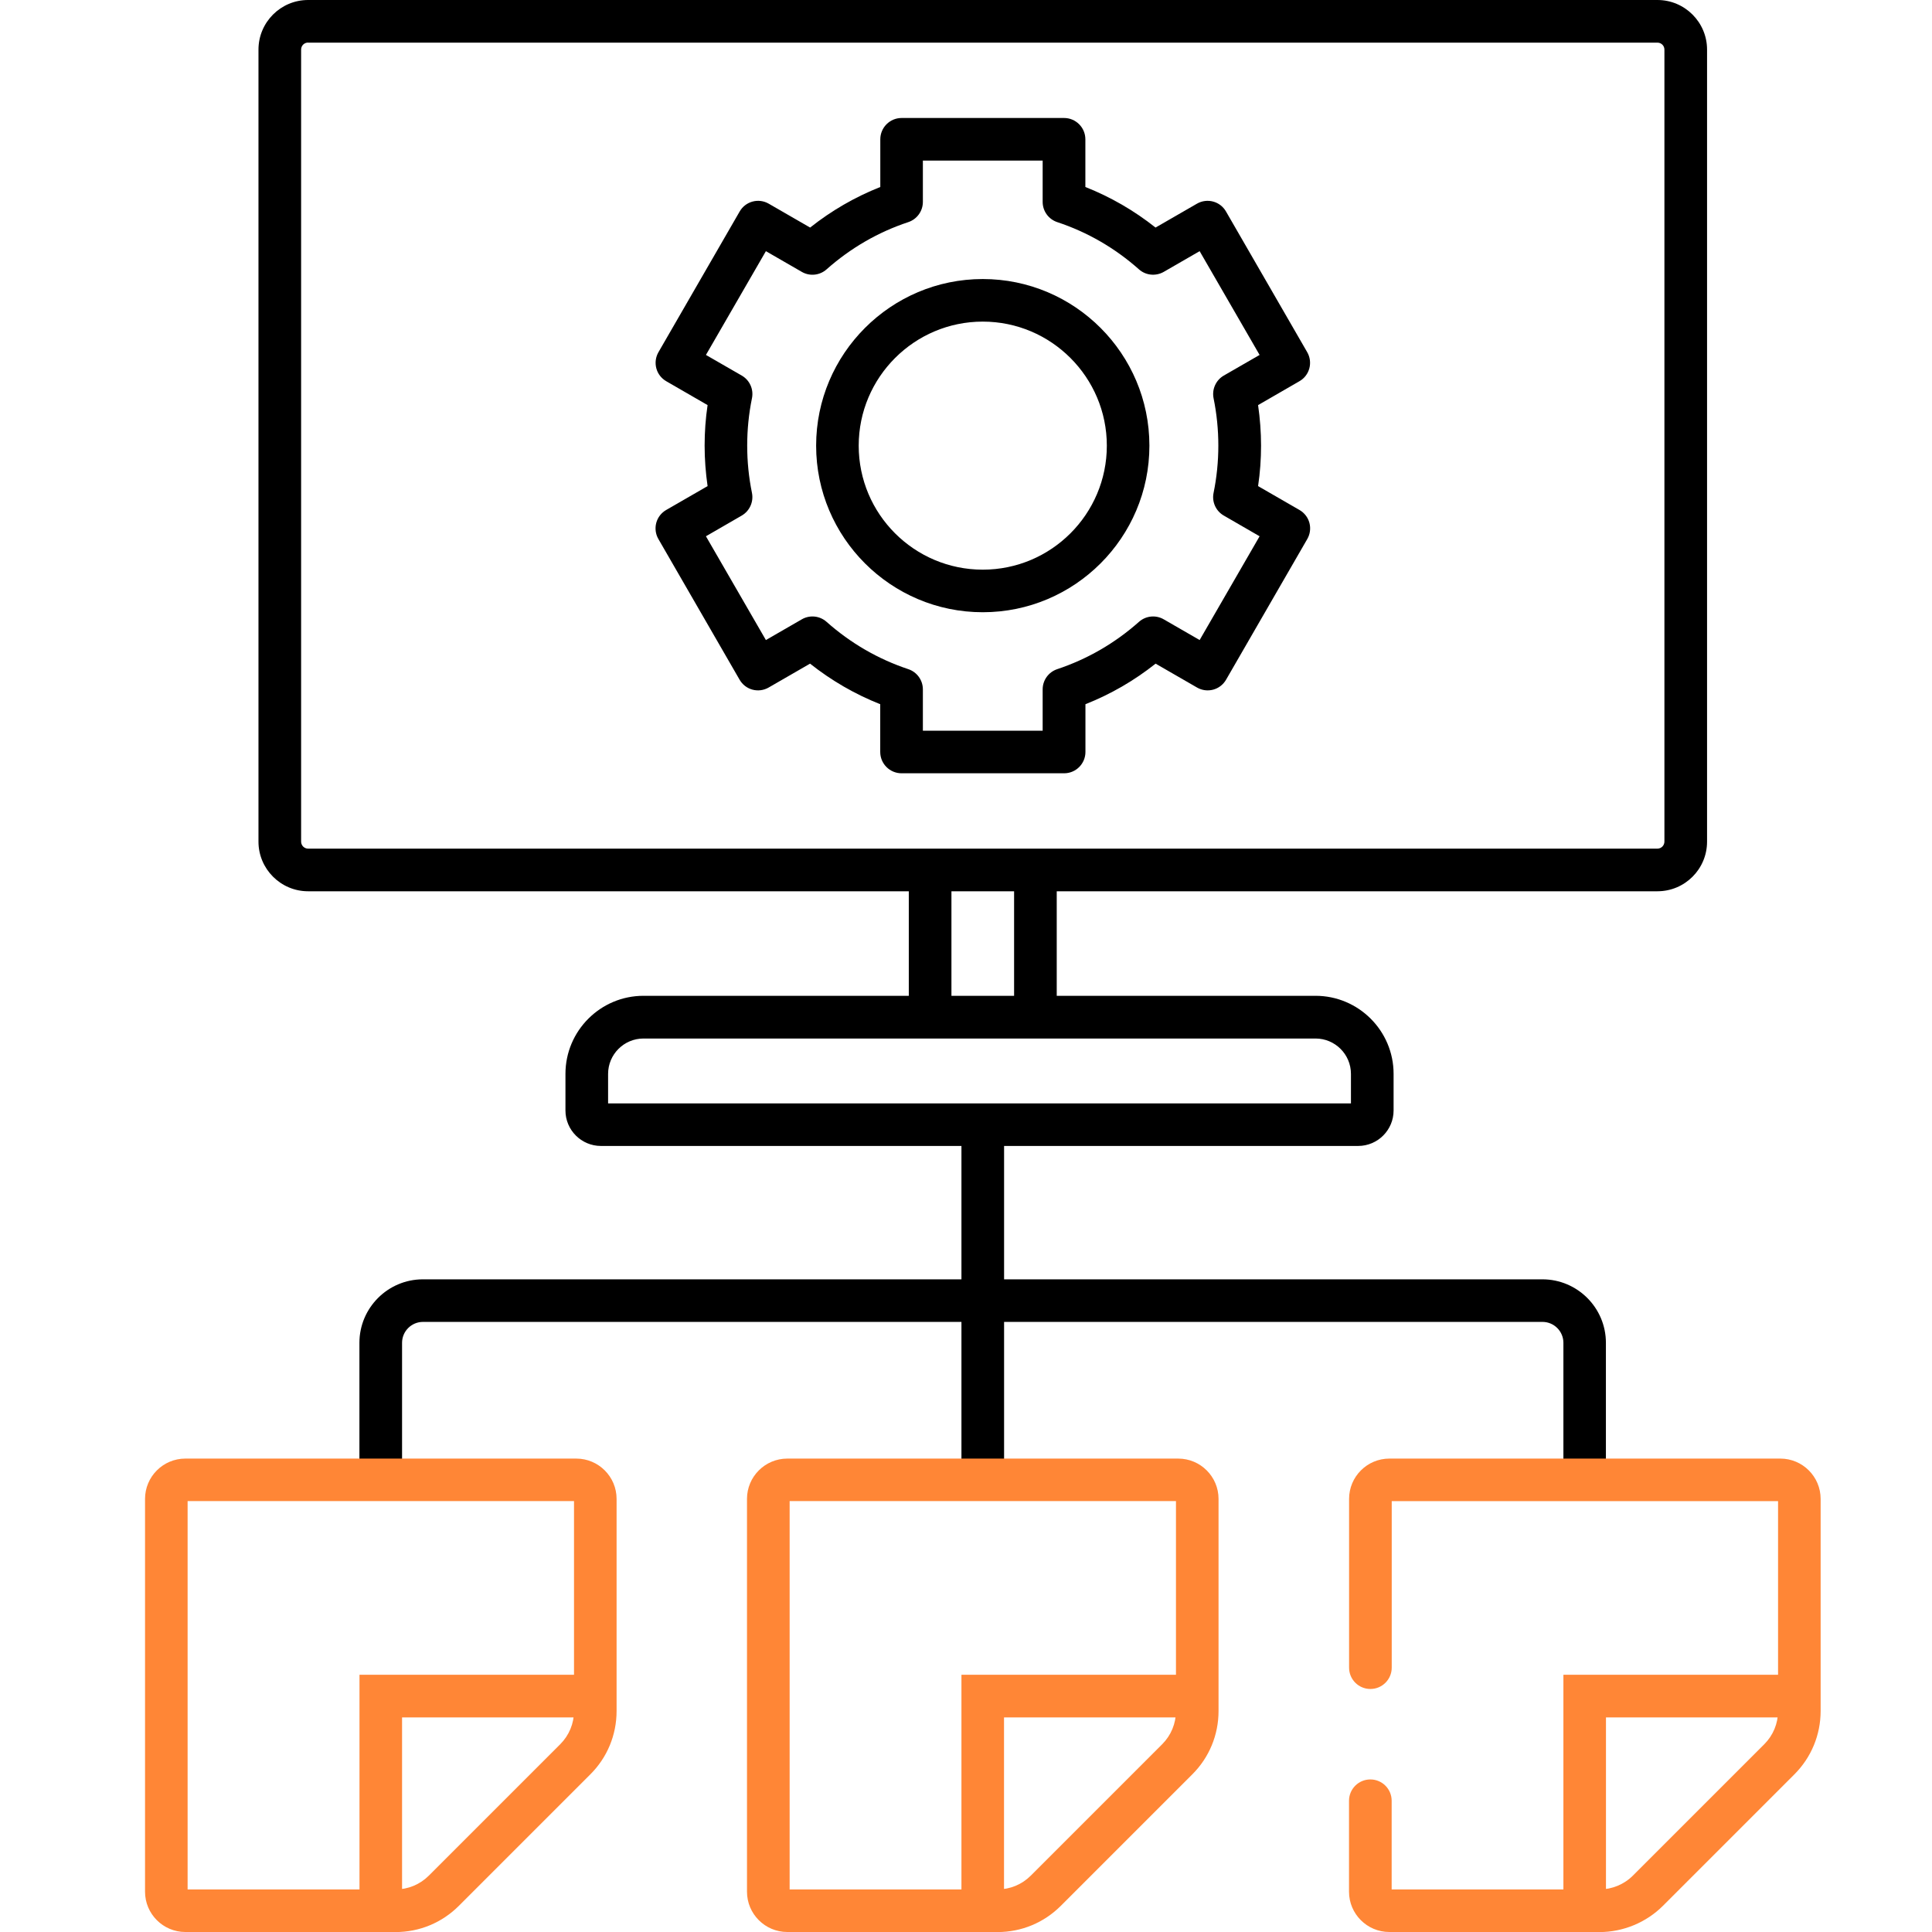
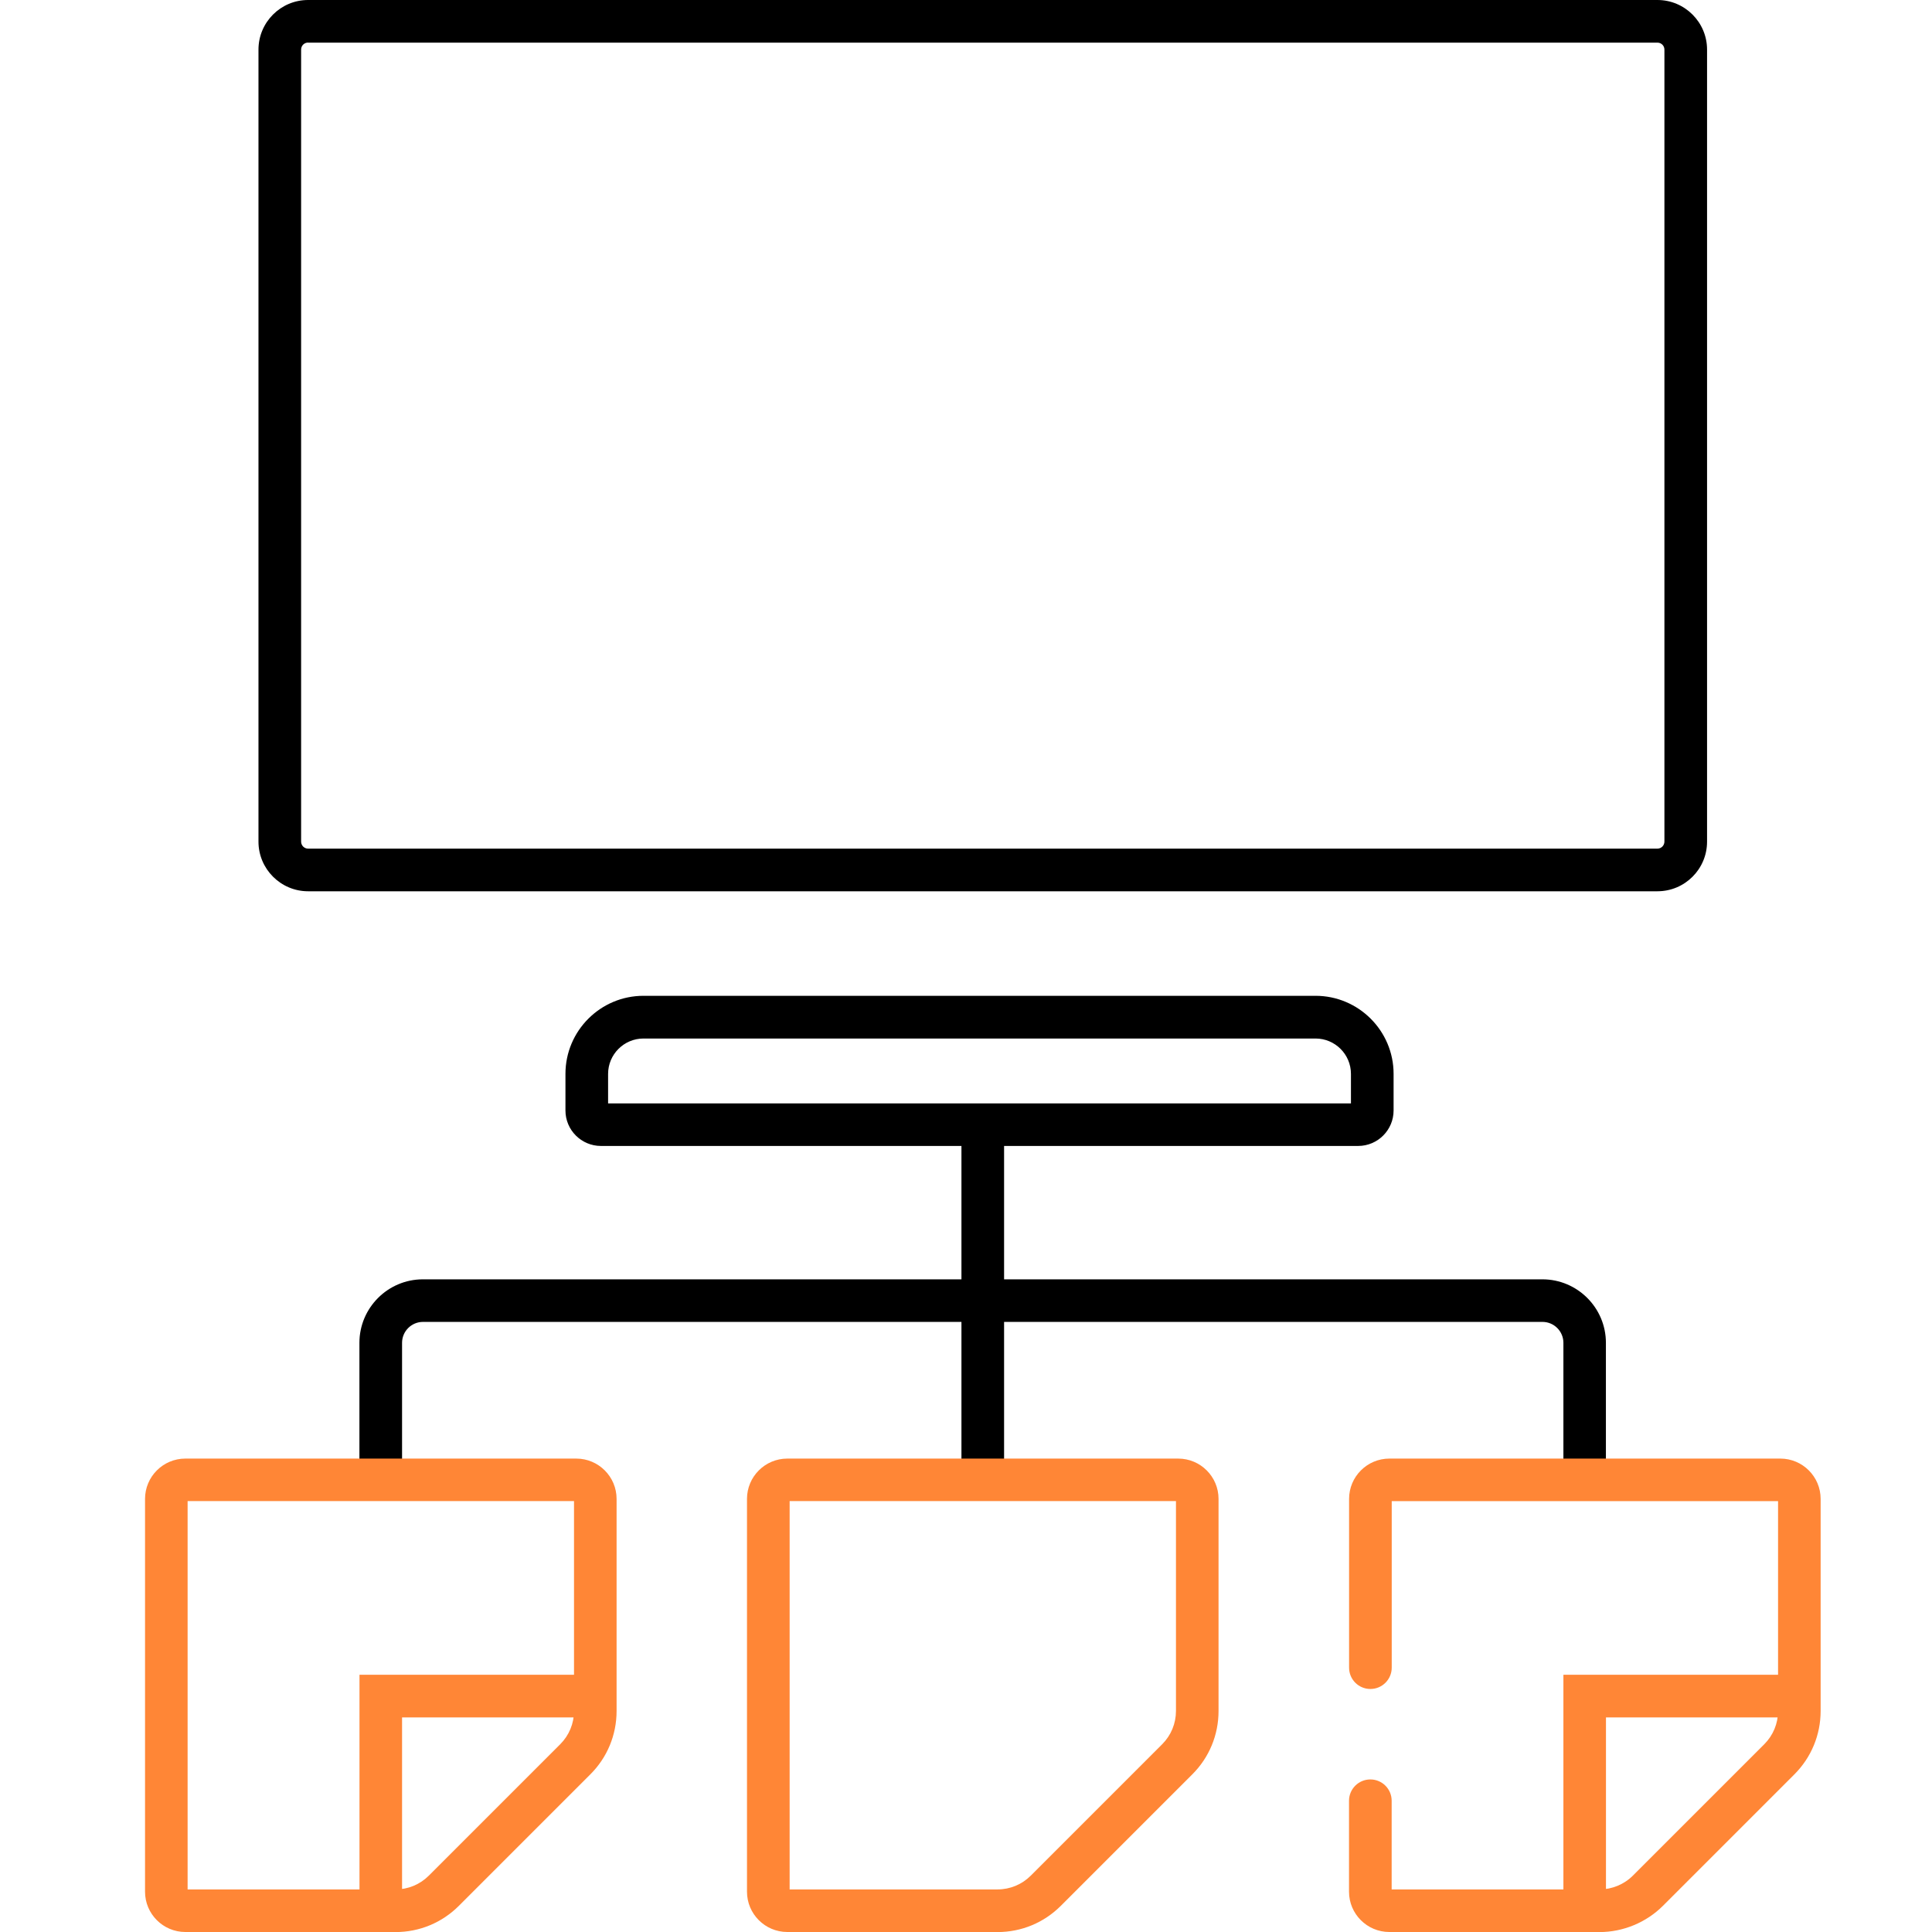
<svg xmlns="http://www.w3.org/2000/svg" id="Layer_1" version="1.1" viewBox="0 0 280 280">
  <defs>
    <style>
      .st0 {
        fill: #ff8636;
      }
    </style>
  </defs>
  <path d="M229.67,215.22c-1.7,0-3.09-1.38-3.09-3.09v-17.52c0-1.67-1.36-3.03-3.03-3.03H61.3c-1.67,0-3.03,1.36-3.03,3.03v17.52c0,1.7-1.38,3.09-3.09,3.09s-3.09-1.38-3.09-3.09v-17.52c0-5.07,4.13-9.2,9.2-9.2h162.25c5.07,0,9.2,4.13,9.2,9.2v17.52c0,1.7-1.38,3.09-3.09,3.09Z" />
  <path d="M142.43,215.22c-1.7,0-3.09-1.38-3.09-3.09v-48.11c0-1.7,1.38-3.09,3.09-3.09s3.09,1.38,3.09,3.09v48.11c0,1.7-1.38,3.09-3.09,3.09Z" />
  <g>
    <g>
      <path d="M196.83,166.08h-109.74c-2.83,0-5.14-2.3-5.14-5.14v-5.31c0-6.23,5.07-11.31,11.31-11.31h97.4c6.23,0,11.31,5.07,11.31,11.31v5.31c0,2.83-2.3,5.14-5.14,5.14ZM88.12,159.91h107.67v-4.27c0-2.83-2.3-5.13-5.13-5.13h-97.4c-2.83,0-5.13,2.3-5.13,5.13v4.27Z" />
      <path d="M240.21,129.17H44.65c-3.96,0-7.19-3.23-7.19-7.19V7.19c0-3.96,3.22-7.19,7.19-7.19h195.56c3.96,0,7.19,3.22,7.19,7.19v114.79c0,3.97-3.22,7.19-7.19,7.19ZM44.65,6.17c-.56,0-1.01.45-1.01,1.01v114.79c0,.56.45,1.02,1.01,1.02h195.56c.56,0,1.01-.46,1.01-1.02V7.19c0-.56-.45-1.01-1.01-1.01H44.65Z" />
    </g>
-     <path d="M150.06,149.11c-1.7,0-3.09-1.38-3.09-3.09v-18.47c0-1.7,1.38-3.09,3.09-3.09s3.09,1.38,3.09,3.09v18.47c0,1.7-1.38,3.09-3.09,3.09Z" />
-     <path d="M134.8,149.39c-1.7,0-3.09-1.38-3.09-3.09v-18.74c0-1.7,1.38-3.09,3.09-3.09s3.09,1.38,3.09,3.09v18.74c0,1.7-1.38,3.09-3.09,3.09Z" />
  </g>
-   <path d="M154.2,112.07h-23.54c-1.7,0-3.09-1.38-3.09-3.09v-6.92c-3.66-1.45-7.07-3.42-10.17-5.88l-6,3.46c-.71.41-1.55.52-2.34.31-.79-.21-1.46-.73-1.87-1.44l-11.77-20.39c-.41-.71-.52-1.55-.31-2.34.21-.79.73-1.46,1.44-1.87l6-3.46c-.28-1.94-.43-3.91-.43-5.87s.14-3.93.43-5.87l-5.99-3.46c-.71-.41-1.23-1.08-1.44-1.87-.21-.79-.1-1.63.31-2.34l11.77-20.39c.85-1.48,2.74-1.98,4.21-1.13l6,3.46c3.1-2.46,6.51-4.43,10.17-5.88v-6.91c0-1.7,1.38-3.09,3.09-3.09h23.54c1.7,0,3.09,1.38,3.09,3.09v6.91c3.66,1.45,7.07,3.42,10.17,5.88l6-3.46c1.48-.85,3.36-.35,4.21,1.13l11.77,20.39c.41.71.52,1.55.31,2.34-.21.79-.73,1.47-1.44,1.87l-5.99,3.46c.28,1.94.43,3.91.43,5.87s-.14,3.93-.43,5.87l6,3.46c.71.41,1.23,1.08,1.44,1.87.21.79.1,1.63-.31,2.34l-11.77,20.39c-.41.71-1.08,1.23-1.87,1.44-.79.21-1.63.1-2.34-.31l-6-3.46c-3.1,2.46-6.5,4.43-10.17,5.88v6.92c0,1.7-1.38,3.09-3.09,3.09ZM133.75,105.9h17.36v-5.99c0-1.33.85-2.51,2.11-2.93,4.38-1.46,8.37-3.77,11.85-6.86.99-.88,2.44-1.03,3.59-.36l5.2,3,8.69-15.04-5.19-3c-1.15-.66-1.75-1.99-1.48-3.29.46-2.25.69-4.55.69-6.85s-.23-4.61-.69-6.86c-.26-1.3.33-2.62,1.48-3.29l5.19-2.99-8.69-15.04-5.2,3c-1.15.66-2.6.52-3.59-.36-3.48-3.09-7.47-5.4-11.85-6.85-1.26-.42-2.11-1.6-2.11-2.93v-5.99h-17.36v5.99c0,1.33-.85,2.51-2.11,2.93-4.38,1.45-8.37,3.76-11.85,6.85-.99.88-2.44,1.03-3.59.36l-5.2-3-8.69,15.04,5.19,2.99c1.15.66,1.75,1.99,1.48,3.29-.46,2.24-.69,4.55-.69,6.86s.23,4.61.69,6.85c.26,1.3-.33,2.62-1.48,3.29l-5.19,3,8.69,15.04,5.2-3c1.15-.67,2.6-.52,3.59.36,3.48,3.09,7.47,5.4,11.85,6.86,1.26.42,2.11,1.6,2.11,2.93v5.99ZM142.43,88.73c-13.32,0-24.15-10.83-24.15-24.14s10.83-24.15,24.15-24.15,24.15,10.83,24.15,24.15-10.83,24.14-24.15,24.14ZM142.43,46.61c-9.91,0-17.98,8.06-17.98,17.98s8.06,17.97,17.98,17.97,17.98-8.06,17.98-17.97-8.06-17.98-17.98-17.98Z" />
  <g>
    <g>
      <path class="st0" d="M57.32,280h-30.46c-3.22,0-5.84-2.62-5.84-5.84v-56.93c0-3.22,2.62-5.84,5.84-5.84h56.66c3.22,0,5.84,2.62,5.84,5.84v30.74c0,3.47-1.35,6.74-3.81,9.19l-19.04,19.04c-2.46,2.46-5.72,3.81-9.19,3.81ZM27.19,273.83h30.13c1.82,0,3.54-.71,4.83-2l19.04-19.04c1.29-1.29,2-3.01,2-4.83v-30.41H27.19v56.27ZM83.52,217.56h.01-.01Z" />
      <path class="st0" d="M55.19,279.11c-1.7,0-3.09-1.38-3.09-3.09v-33.3h32.85c1.7,0,3.09,1.38,3.09,3.09s-1.38,3.09-3.09,3.09h-26.68v27.13c0,1.7-1.38,3.09-3.09,3.09Z" />
    </g>
    <g>
      <path class="st0" d="M144.56,280h-30.46c-3.22,0-5.84-2.62-5.84-5.84v-56.93c0-3.22,2.62-5.84,5.84-5.84h56.66c3.22,0,5.84,2.62,5.84,5.84v30.74c0,3.47-1.35,6.74-3.81,9.19l-19.04,19.04c-2.46,2.46-5.72,3.81-9.19,3.81ZM114.43,273.83h30.13c1.82,0,3.54-.71,4.83-2l19.04-19.04c1.29-1.29,2-3.01,2-4.83v-30.41h-55.99v56.27ZM170.76,217.56h.01-.01Z" />
-       <path class="st0" d="M142.43,279.11c-1.7,0-3.09-1.38-3.09-3.09v-33.3h32.85c1.7,0,3.09,1.38,3.09,3.09s-1.38,3.09-3.09,3.09h-26.68v27.13c0,1.7-1.38,3.09-3.09,3.09Z" />
    </g>
    <g>
      <path class="st0" d="M231.81,280h-30.46c-3.22,0-5.84-2.62-5.84-5.84v-13.18c0-1.7,1.38-3.09,3.09-3.09s3.09,1.38,3.09,3.09v12.85h30.13c1.8,0,3.56-.73,4.83-2l19.04-19.04c1.29-1.29,2-3.01,2-4.83v-30.4h-55.99v24.13c0,1.7-1.38,3.09-3.09,3.09s-3.09-1.38-3.09-3.09v-24.46c0-3.22,2.62-5.84,5.84-5.84h56.66c3.22,0,5.84,2.62,5.84,5.84v30.73c0,3.47-1.35,6.74-3.81,9.2l-19.04,19.04c-2.42,2.42-5.77,3.81-9.19,3.81Z" />
      <path class="st0" d="M229.67,279.11c-1.7,0-3.09-1.38-3.09-3.09v-33.3h32.85c1.7,0,3.09,1.38,3.09,3.09s-1.38,3.09-3.09,3.09h-26.68v27.13c0,1.7-1.38,3.09-3.09,3.09Z" />
    </g>
  </g>
</svg>